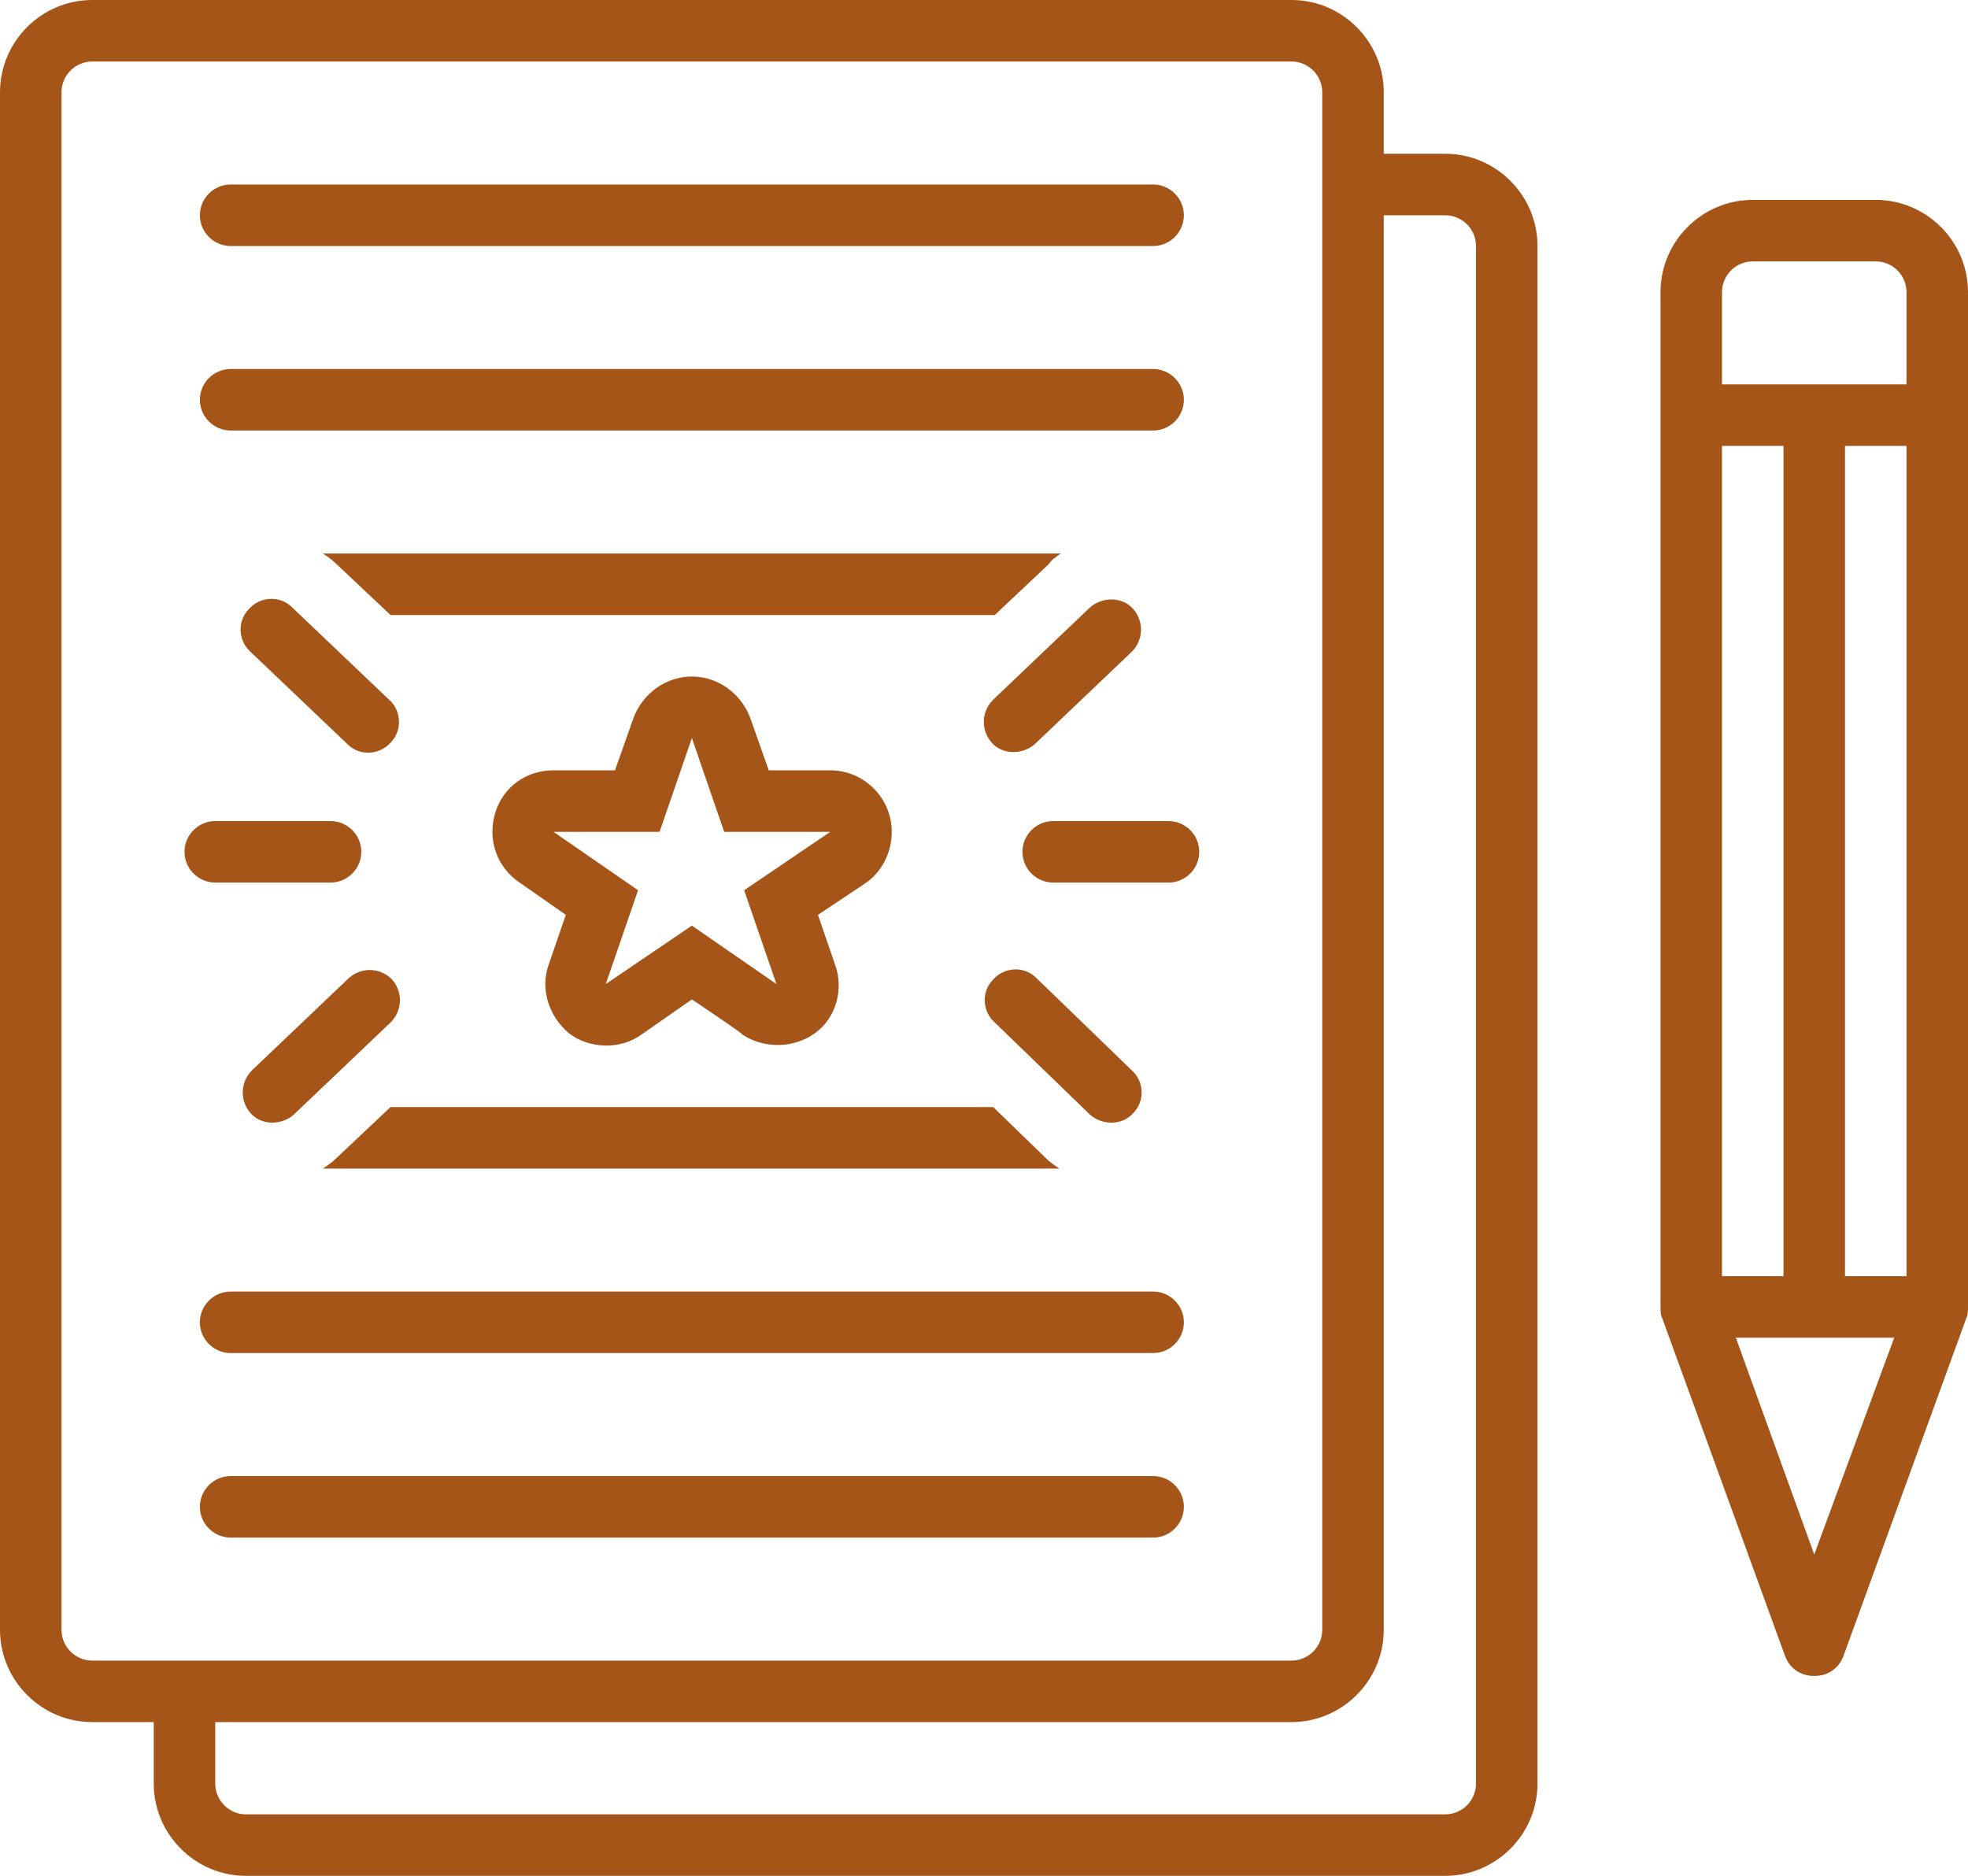
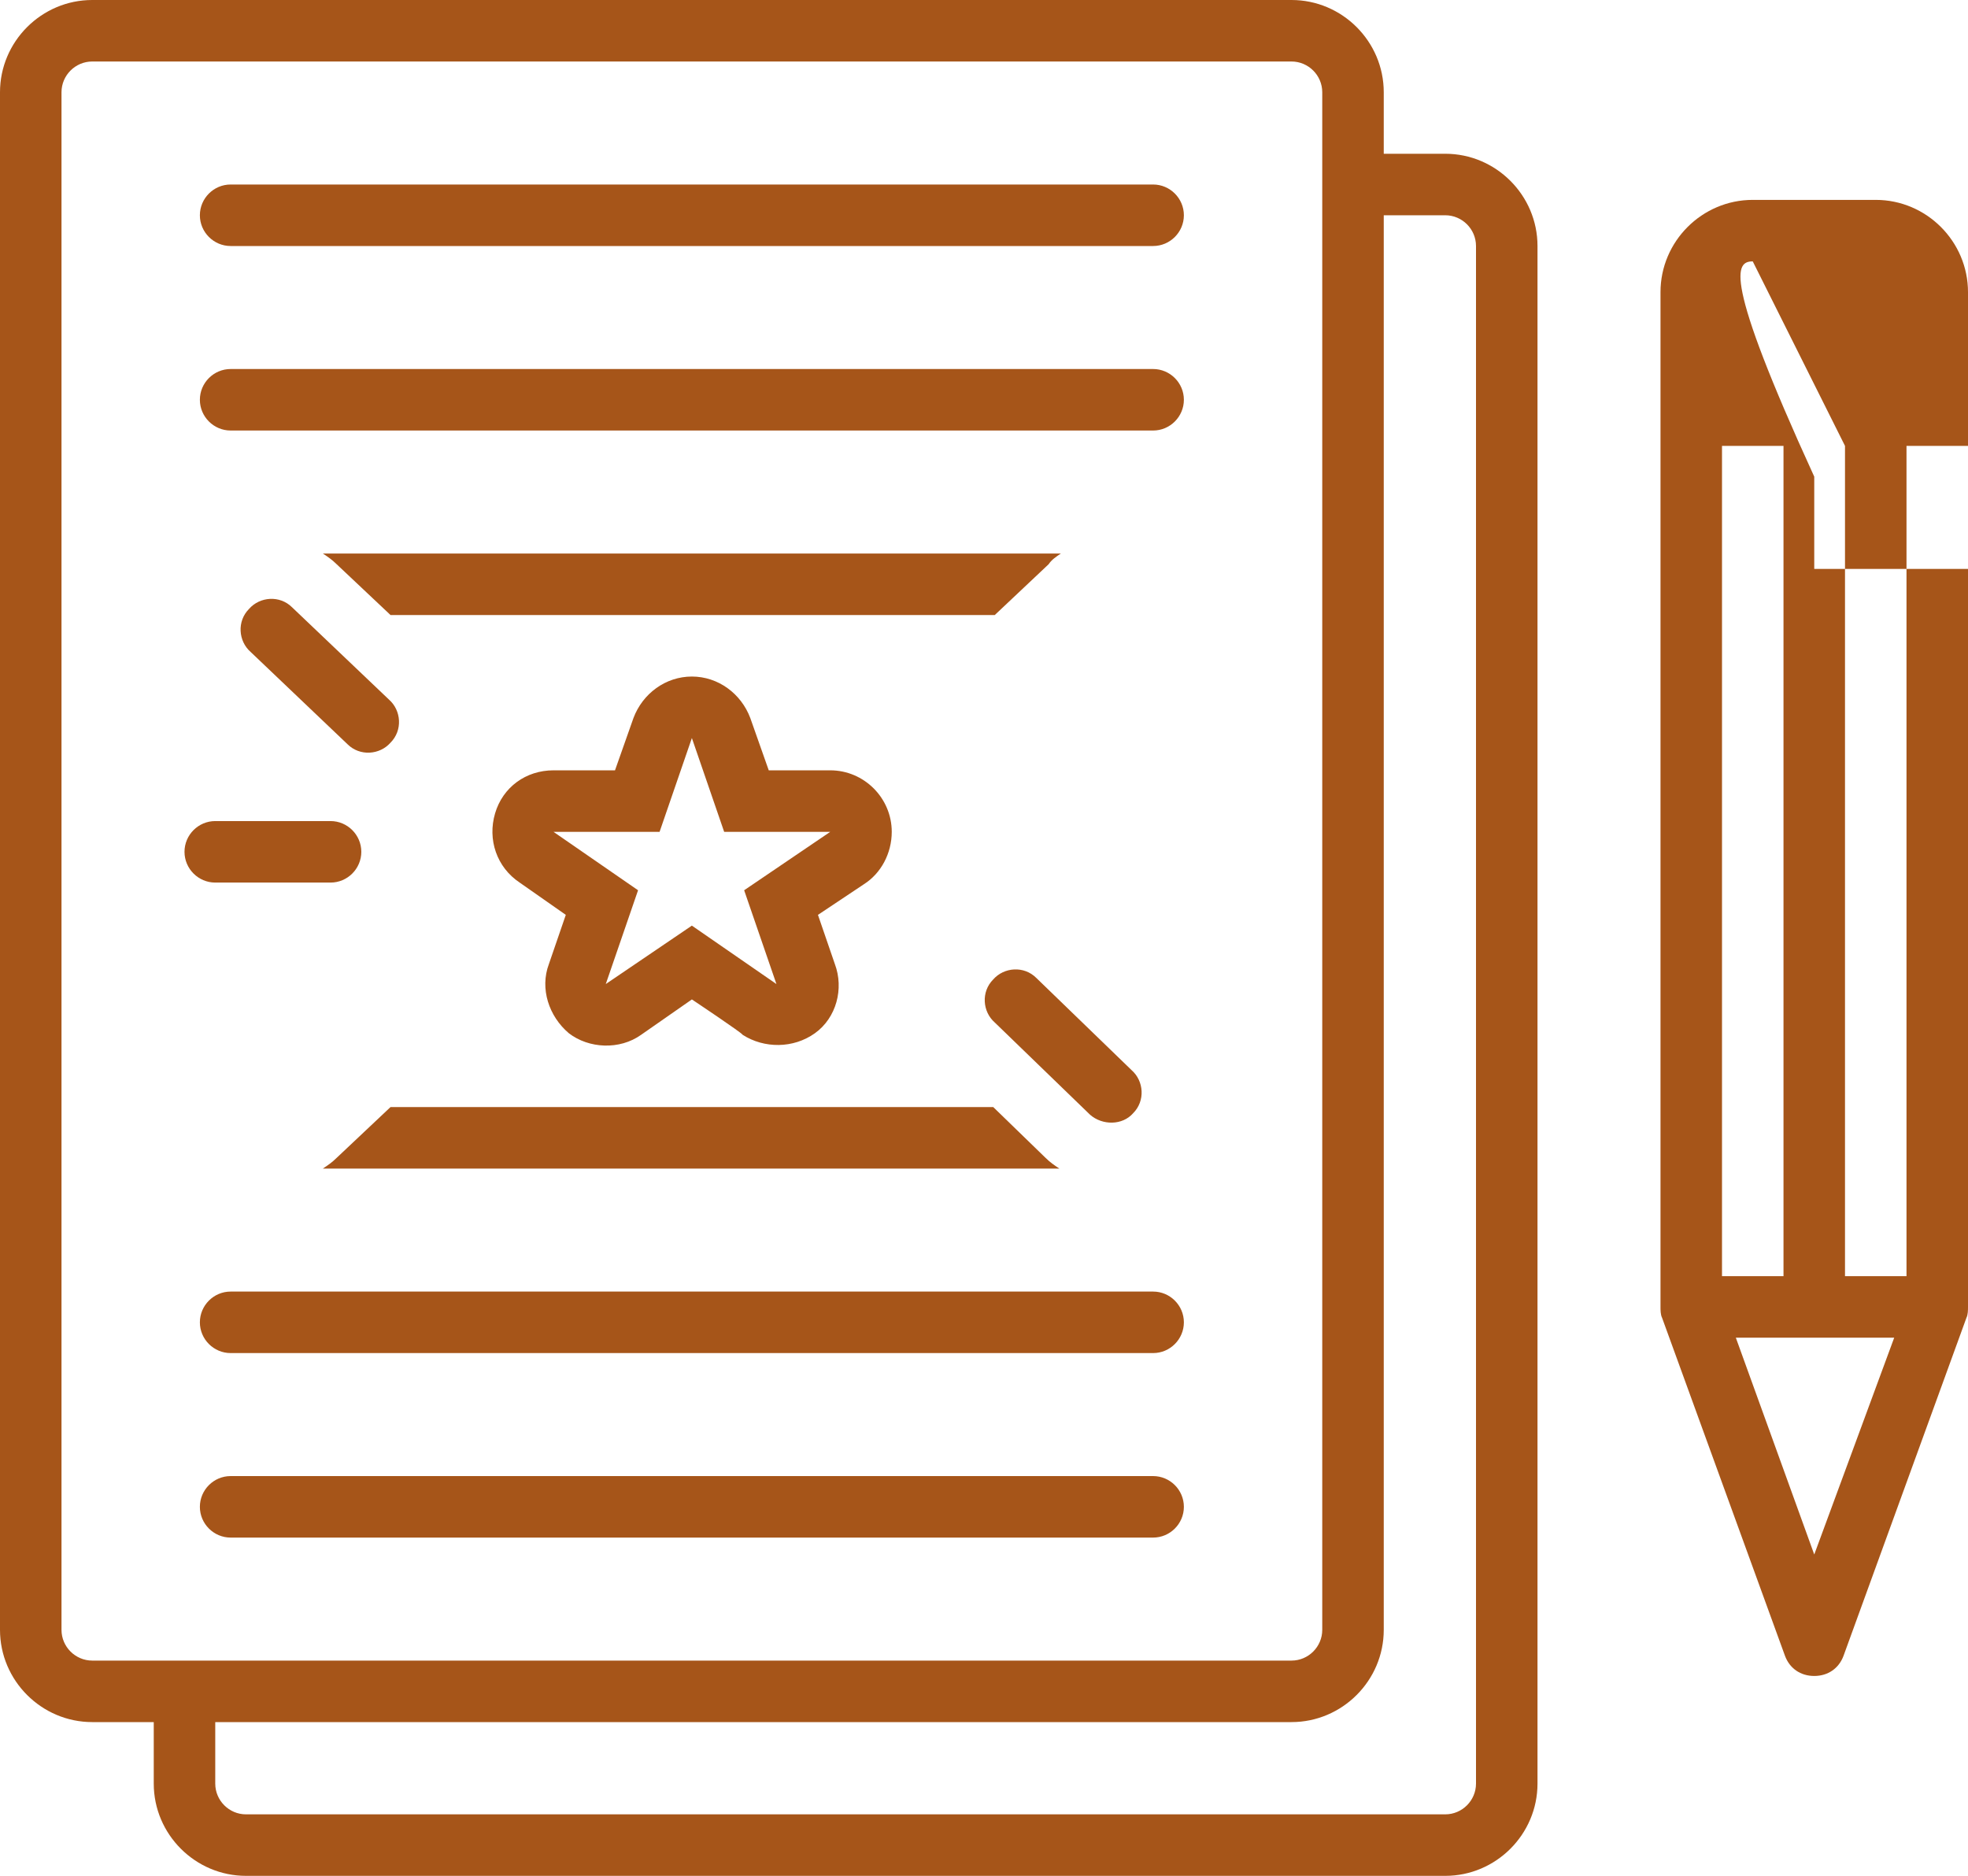
<svg xmlns="http://www.w3.org/2000/svg" fill="#a65519" height="122" preserveAspectRatio="xMidYMid meet" version="1" viewBox="0.0 3.0 128.0 122.0" width="128" zoomAndPan="magnify">
  <g id="change1_1">
    <path d="M94,13h-4V9c0-3.3-2.7-6-6-6H6C2.7,3,0,5.7,0,9v100c0,3.3,2.7,6,6,6h4v4c0,3.3,2.7,6,6,6h78c3.3,0,6-2.7,6-6V19 C100,15.7,97.3,13,94,13z M4,109V9c0-1.1,0.9-2,2-2h78c1.1,0,2,0.9,2,2v100c0,1.1-0.9,2-2,2H6C4.9,111,4,110.1,4,109z M96,119 c0,1.1-0.9,2-2,2H16c-1.1,0-2-0.9-2-2v-4h70c3.3,0,6-2.7,6-6V17h4c1.1,0,2,0.9,2,2V119z" fill="inherit" />
  </g>
  <g id="change1_2">
    <path d="M15,19h60c1.1,0,2-0.9,2-2s-0.9-2-2-2H15c-1.1,0-2,0.9-2,2S13.9,19,15,19z" fill="inherit" />
  </g>
  <g id="change1_3">
    <path d="M15,31h60c1.1,0,2-0.9,2-2s-0.9-2-2-2H15c-1.1,0-2,0.9-2,2S13.9,31,15,31z" fill="inherit" />
  </g>
  <g id="change1_4">
    <path d="M75,87H15c-1.1,0-2,0.9-2,2s0.9,2,2,2h60c1.1,0,2-0.9,2-2S76.1,87,75,87z" fill="inherit" />
  </g>
  <g id="change1_5">
    <path d="M75,99H15c-1.1,0-2,0.9-2,2s0.9,2,2,2h60c1.1,0,2-0.9,2-2S76.1,99,75,99z" fill="inherit" />
  </g>
  <g id="change1_6">
-     <path d="M128,22c0-3.3-2.7-6-6-6h-8c-3.3,0-6,2.7-6,6c0,0,0,66,0,66c0,0.2,0,0.5,0.1,0.7l8,22c0.3,0.8,1,1.3,1.9,1.3 s1.6-0.5,1.9-1.3l8-22c0.1-0.2,0.1-0.5,0.1-0.7V22z M112,86V32h4v54H112z M120,32h4v54h-4V32z M114,20h8c1.1,0,2,0.9,2,2v6h-12v-6 C112,20.9,112.9,20,114,20z M118,104.1L112.9,90h10.3L118,104.1z" fill="inherit" />
+     <path d="M128,22c0-3.3-2.7-6-6-6h-8c-3.3,0-6,2.7-6,6c0,0,0,66,0,66c0,0.2,0,0.5,0.1,0.7l8,22c0.3,0.8,1,1.3,1.9,1.3 s1.6-0.5,1.9-1.3l8-22c0.1-0.2,0.1-0.5,0.1-0.7V22z M112,86V32h4v54H112z M120,32h4v54h-4V32z h8c1.1,0,2,0.9,2,2v6h-12v-6 C112,20.9,112.9,20,114,20z M118,104.1L112.9,90h10.3L118,104.1z" fill="inherit" />
  </g>
  <g id="change1_7">
    <path d="M58,57.1c0-2.2-1.8-4-4-4h-4l-1.2-3.4C48.2,48.1,46.7,47,45,47c-1.7,0-3.2,1.1-3.8,2.7L40,53.1h-4c-1.8,0-3.3,1.1-3.8,2.8 c-0.5,1.7,0.1,3.5,1.6,4.5l3,2.1l-1.1,3.2c-0.6,1.6,0,3.4,1.3,4.5c1.3,1,3.3,1.1,4.7,0.1l3.3-2.3c0,0,3.3,2.2,3.3,2.3 c1.4,0.9,3.3,0.9,4.7-0.1c1.4-1,1.9-2.9,1.3-4.5l-1.1-3.2l3-2C57.3,59.8,58,58.5,58,57.1z M48.4,60.9l2.1,6.1L45,63.2L39.4,67 l2.1-6.1L36,57.1h6.9L45,51l2.1,6.1H54L48.4,60.9z" fill="inherit" />
  </g>
  <g id="change1_8">
-     <path d="M16.4,72.6c-0.8,0.8-0.8,2-0.1,2.8c0.7,0.8,2,0.8,2.8,0.1l6.3-6c0.8-0.8,0.8-2,0.1-2.8c-0.8-0.8-2-0.8-2.8-0.1L16.4,72.6z" fill="inherit" />
-   </g>
+     </g>
  <g id="change1_9">
    <path d="M22.6,51.4c0.8,0.8,2.1,0.7,2.8-0.1c0.8-0.8,0.7-2.1-0.1-2.8l-6.3-6c-0.8-0.8-2.1-0.7-2.8,0.1c-0.8,0.8-0.7,2.1,0.1,2.8 L22.6,51.4z" fill="inherit" />
  </g>
  <g id="change1_10">
    <path d="M21.5,60.4c1.1,0,2-0.9,2-2s-0.9-2-2-2H14c-1.1,0-2,0.9-2,2s0.9,2,2,2H21.5z" fill="inherit" />
  </g>
  <g id="change1_11">
    <path d="M67.4,66.6c-0.8-0.8-2.1-0.7-2.8,0.1c-0.8,0.8-0.7,2.1,0.1,2.8c0,0,6.2,6,6.2,6c0.8,0.7,2.1,0.7,2.8-0.1 c0.8-0.8,0.7-2.1-0.1-2.8L67.4,66.6z" fill="inherit" />
  </g>
  <g id="change1_12">
-     <path d="M73.6,45.4c0.8-0.8,0.8-2,0.1-2.8s-2-0.8-2.8-0.1l-6.3,6c-0.8,0.8-0.8,2-0.1,2.8c0.7,0.8,2,0.8,2.8,0.1L73.6,45.4z" fill="inherit" />
-   </g>
+     </g>
  <g id="change1_13">
-     <path d="M76,56.4h-7.5c-1.1,0-2,0.9-2,2s0.9,2,2,2H76c1.1,0,2-0.9,2-2S77.1,56.4,76,56.4z" fill="inherit" />
-   </g>
+     </g>
  <g id="change1_14">
    <path d="M25.4,75l-3.5,3.3c-0.3,0.3-0.6,0.5-0.9,0.7h47.9c-0.3-0.2-0.6-0.4-0.9-0.7L64.6,75H25.4z" fill="inherit" />
  </g>
  <g id="change1_15">
    <path d="M69,39H21c0.3,0.2,0.6,0.4,0.9,0.7l3.5,3.3h39.3l3.5-3.3C68.4,39.4,68.7,39.2,69,39z" fill="inherit" />
  </g>
</svg>